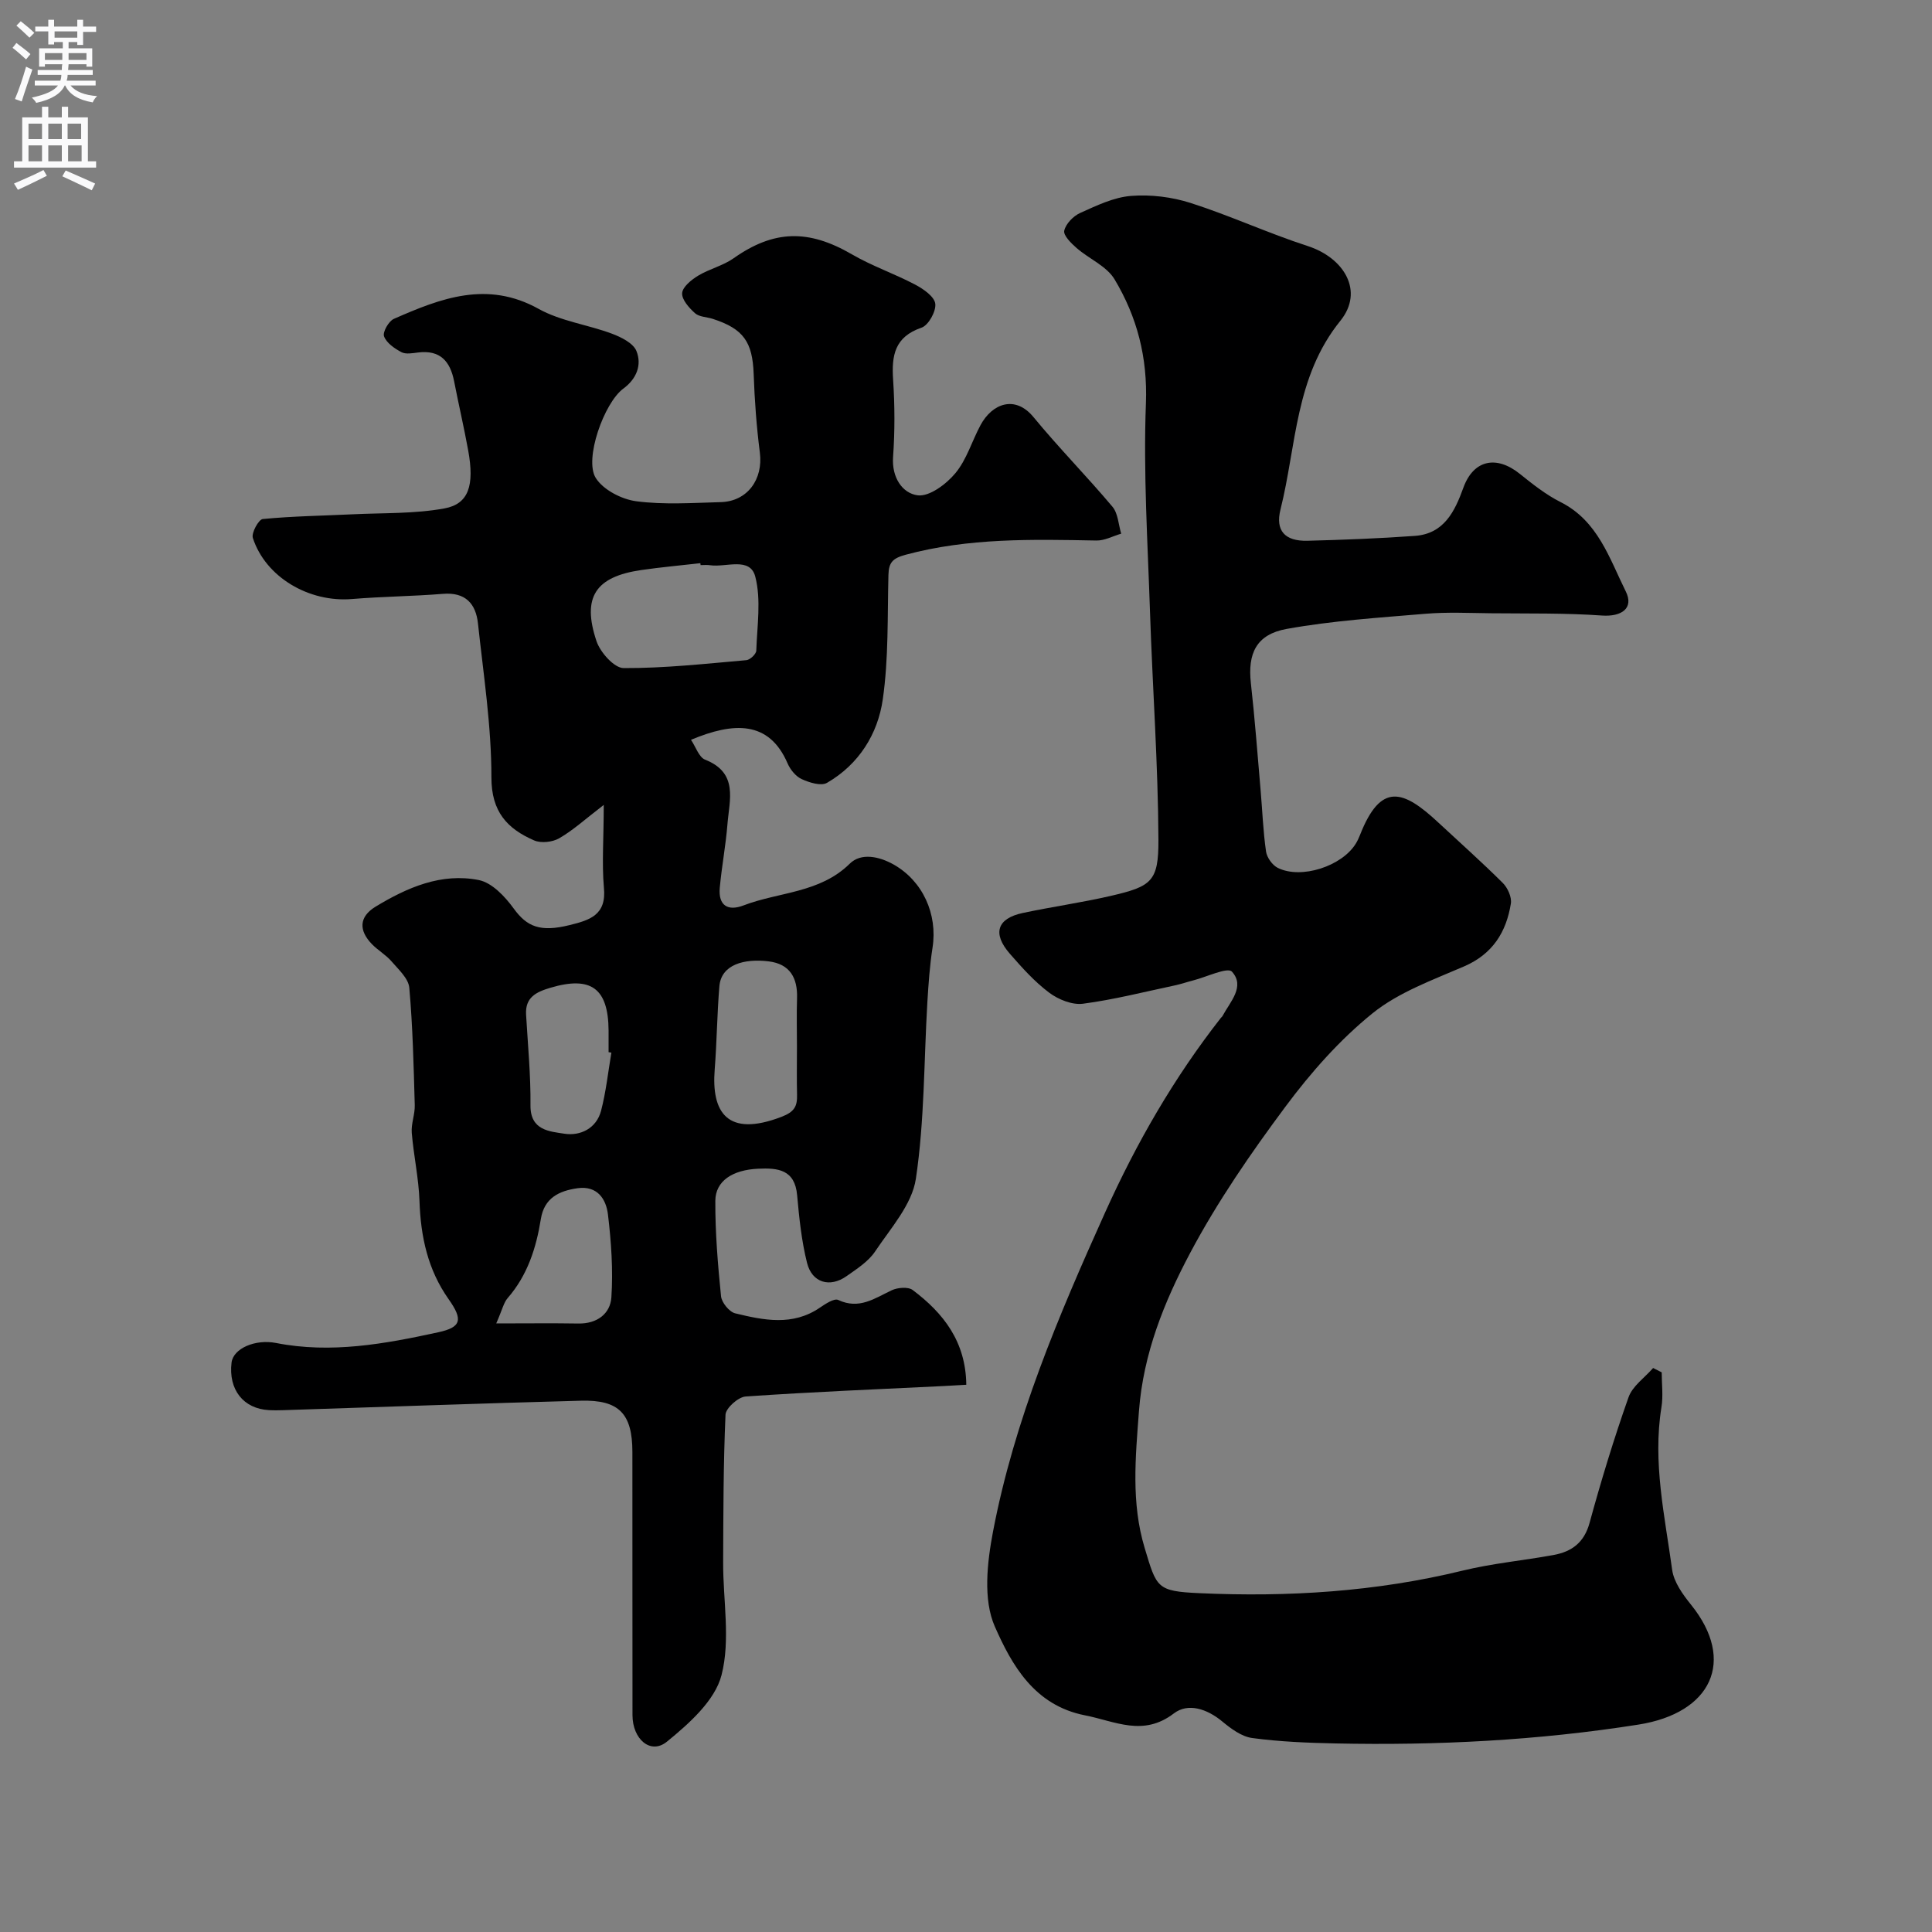
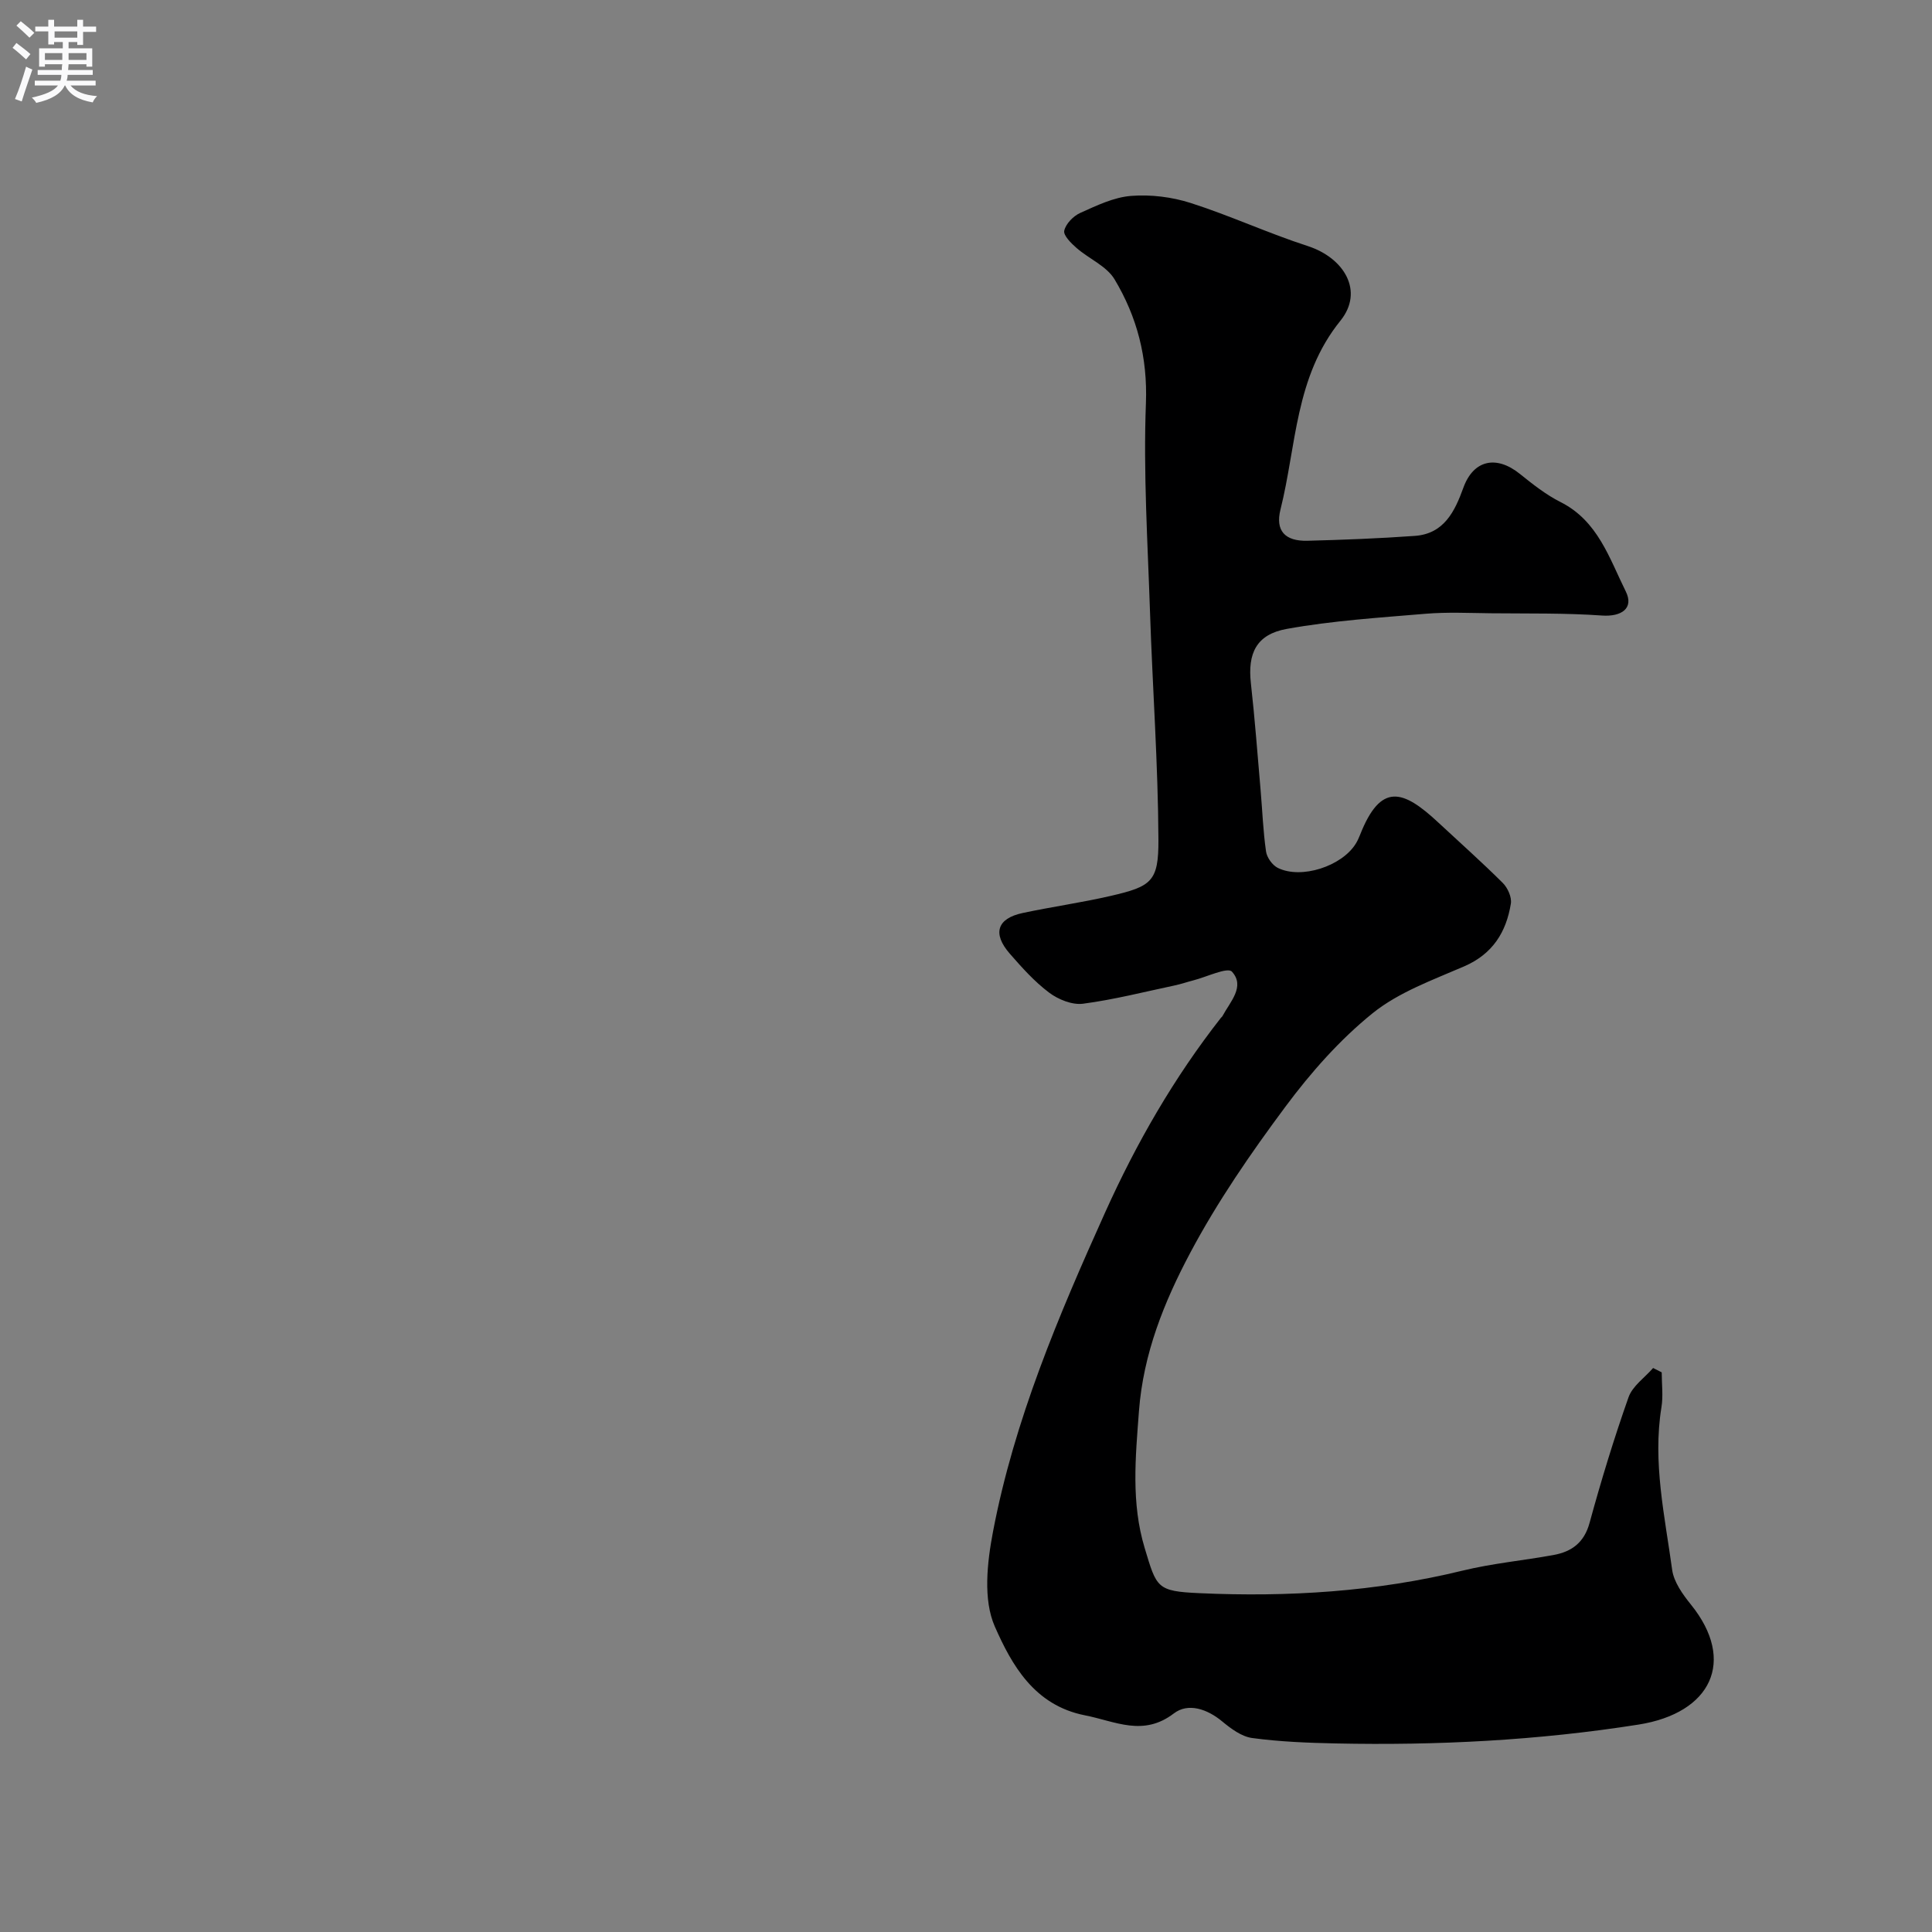
<svg xmlns="http://www.w3.org/2000/svg" enable-background="new 0 0 400 400" viewBox="0 0 400 400">
  <rect x="0" y="0" width="400" height="400" fill="#808080" stroke="none" />
-   <path d="m125 166.65c-3.87 2.97-6.36 5.26-9.23 6.91-1.39.8-3.75 1.06-5.18.44-5.57-2.42-8.86-5.93-8.85-13.06.01-10.62-1.64-21.25-2.78-31.85-.44-4.11-2.6-6.52-7.26-6.14-6.25.51-12.54.55-18.79 1.07-8.9.75-17.91-4.49-20.56-12.64-.34-1.04 1.2-3.84 2.05-3.92 6.17-.6 12.4-.68 18.6-.98 6.36-.31 12.82-.08 19.03-1.22 5.04-.93 6.21-4.8 4.91-11.97-.87-4.8-1.99-9.56-2.92-14.35-.81-4.14-2.89-6.53-7.46-5.96-1.15.14-2.54.41-3.45-.07-1.43-.76-3.09-1.9-3.6-3.28-.32-.87.96-3.14 2.03-3.61 9.69-4.26 19.31-8 29.98-2.07 4.58 2.55 10.16 3.26 15.16 5.13 1.93.72 4.43 1.96 5.09 3.6 1.15 2.86.05 5.75-2.73 7.79-3.97 2.93-8.13 14.6-5.7 18.48 1.54 2.46 5.36 4.43 8.4 4.83 5.73.75 11.64.34 17.47.18 5.52-.14 8.82-4.71 8.11-10.25-.69-5.39-1.09-10.83-1.28-16.26-.24-6.64-2.08-9.36-8.46-11.43-1.24-.4-2.8-.39-3.68-1.17-1.23-1.1-2.76-2.81-2.67-4.16.09-1.29 1.91-2.76 3.29-3.6 2.32-1.41 5.15-2.06 7.35-3.61 8.33-5.88 15.5-6.06 24.51-.82 4.18 2.43 8.85 4.02 13.14 6.29 1.68.89 3.94 2.46 4.12 3.94.19 1.57-1.41 4.46-2.85 4.95-5.57 1.91-6.22 5.76-5.88 10.79.35 5.31.37 10.68-.01 15.99-.3 4.23 1.92 7.51 5.09 7.93 2.41.32 5.93-2.31 7.81-4.58 2.34-2.81 3.43-6.65 5.21-9.96 2.41-4.47 7.15-6.28 10.96-1.66 5.23 6.36 11.04 12.25 16.35 18.56 1.17 1.39 1.24 3.7 1.81 5.58-1.72.5-3.44 1.46-5.15 1.42-13.25-.25-26.45-.56-39.46 2.94-2.71.73-3.51 1.6-3.58 4.18-.22 8.6.05 17.3-1.17 25.77-1.03 7.18-4.96 13.47-11.55 17.28-1.23.71-3.65-.05-5.23-.77-1.23-.56-2.37-1.96-2.93-3.26-3.84-8.92-11.19-8.57-20-4.88 1 1.47 1.64 3.6 2.92 4.11 6.95 2.73 5.03 8.33 4.63 13.37-.35 4.4-1.19 8.76-1.59 13.16-.33 3.67 1.67 4.9 4.94 3.64 7.33-2.81 15.77-2.52 21.99-8.65 2.31-2.27 6.02-1.52 9.05.18 6.03 3.4 9.16 10.26 8.07 17.23-.58 3.73-.84 7.52-1.07 11.3-.72 12.2-.58 24.52-2.38 36.55-.8 5.33-5.22 10.23-8.43 15.03-1.4 2.1-3.79 3.62-5.93 5.13-3.45 2.43-7.14 1.37-8.17-2.75-1.14-4.55-1.63-9.3-2.05-14-.47-5.35-4-5.69-8.08-5.5-5.26.24-8.84 2.51-8.86 6.66-.03 6.58.52 13.18 1.18 19.73.13 1.31 1.7 3.25 2.93 3.55 5.89 1.43 11.9 2.68 17.53-1.17 1.15-.78 2.96-1.99 3.8-1.6 4.33 2.04 7.52-.32 11.07-2 1.23-.58 3.42-.76 4.36-.05 6.37 4.78 10.99 10.69 11.09 19.61-1.7.1-3.14.19-4.59.26-13.7.67-27.41 1.22-41.1 2.17-1.53.11-4.09 2.39-4.16 3.76-.45 10.19-.45 20.4-.49 30.61-.03 7.82 1.55 16.01-.34 23.33-1.36 5.27-6.72 10.03-11.31 13.77-3.35 2.73-7.11-.49-7.12-5.49-.03-18.17 0-36.33-.02-54.5-.01-7.9-2.74-10.82-10.64-10.61-20.54.55-41.07 1.29-61.6 1.96-1 .03-2 .05-3-.01-5.31-.28-8.42-4.25-7.75-9.84.36-2.94 4.91-4.9 9.21-4.06 11.39 2.24 22.55.19 33.6-2.22 4.79-1.04 5.12-2.61 2.15-6.82-4.34-6.14-5.8-12.97-6.05-20.34-.16-4.73-1.21-9.41-1.6-14.14-.15-1.88.68-3.83.62-5.73-.23-8.1-.41-16.22-1.13-24.29-.17-1.93-2.23-3.79-3.68-5.47-1.16-1.35-2.81-2.28-4.06-3.57-2.73-2.81-2.71-5.64.75-7.75 6.56-3.98 13.63-7.06 21.39-5.51 2.72.54 5.42 3.41 7.21 5.88 2.76 3.81 5.52 4.93 11.54 3.45 4.19-1.03 7.73-2.07 7.14-7.8-.44-5.05-.03-10.24-.03-17.09zm20.05-49.65c-.02-.13-.03-.27-.05-.4-4.08.47-8.17.83-12.22 1.42-9.48 1.37-12.34 5.6-9.28 14.73.78 2.32 3.67 5.56 5.61 5.57 8.47.04 16.95-.9 25.42-1.64.77-.07 2.03-1.27 2.05-1.97.17-5.13 1.04-10.52-.21-15.33-1.08-4.15-6.05-1.88-9.31-2.35-.66-.11-1.34-.03-2.01-.03zm19.95 99.67c0-3.33-.09-6.66.02-9.99.14-4.22-1.48-7.1-5.87-7.64-5.06-.62-9.83.64-10.21 5.16-.48 5.73-.52 11.5-.97 17.24-.7 8.81 2.56 14.12 13.85 9.78 2.68-1.03 3.26-2.19 3.2-4.57-.08-3.32-.02-6.65-.02-9.98zm-38.42 1.27c-.19-.03-.39-.07-.58-.1 0-1.5.01-3 0-4.49-.06-8.76-3.66-11.34-12.06-8.84-2.91.87-5.24 1.96-5.02 5.58.37 6.26.97 12.52.91 18.78-.05 5.19 4 5.38 7 5.85 3.29.52 6.66-1.07 7.62-4.77 1.02-3.92 1.45-8 2.13-12.01zm-23.84 56.06c6.22 0 11.61-.07 17 .02 3.87.07 6.61-2.02 6.84-5.42.37-5.69-.03-11.48-.71-17.16-.38-3.18-2.19-6.01-6.3-5.43-3.83.54-6.89 2.02-7.59 6.36-.96 6.01-2.77 11.67-6.88 16.39-.82.94-1.09 2.36-2.36 5.24z" fill="#000001" />
  <path d="m344.04 284.13c0 2.42.33 4.89-.06 7.25-1.84 11.39.7 22.49 2.22 33.62.35 2.56 2.21 5.13 3.92 7.25 9.37 11.63 4.2 22.43-10.9 24.81-20.8 3.28-41.68 4.34-62.68 3.9-5.77-.12-11.57-.35-17.28-1.12-2.2-.29-4.41-1.94-6.23-3.45-3.13-2.59-7.05-3.89-9.99-1.65-6.38 4.88-12.13 1.63-18.41.4-10.5-2.06-15.17-10.45-18.67-18.4-2.44-5.54-1.59-13.2-.38-19.57 4.41-23.17 13.57-44.72 23.23-66.16 6.5-14.42 14.25-27.87 23.96-40.27.1-.13.26-.23.33-.37 1.58-2.96 4.75-6.13 1.96-9.2-.91-1-5.27 1.12-8.05 1.82-1.25.32-2.48.75-3.74 1.02-6.34 1.34-12.65 2.96-19.05 3.8-2.23.29-5.11-.87-7-2.29-3.03-2.27-5.64-5.19-8.15-8.07-3.64-4.17-2.64-7.29 2.65-8.42 6.05-1.29 12.2-2.15 18.23-3.54 8.46-1.96 9.93-2.98 9.89-11.62-.07-15.7-1.22-31.4-1.74-47.1-.48-14.43-1.4-28.88-.85-43.28.36-9.5-1.83-17.88-6.5-25.67-1.64-2.73-5.28-4.23-7.85-6.47-1.13-.98-2.78-2.62-2.56-3.59.32-1.43 1.88-3.03 3.3-3.67 3.38-1.52 6.94-3.25 10.54-3.53 4.07-.32 8.45.22 12.35 1.47 8.18 2.62 16.04 6.26 24.22 8.91 7.6 2.47 11.69 9.38 6.77 15.46-9.43 11.66-9.09 25.84-12.41 39.09-1.1 4.39.93 6.58 5.56 6.47 7.43-.19 14.86-.48 22.27-1.01 6.02-.44 8.25-5.04 10.03-9.96 2.08-5.76 6.8-6.82 11.71-2.87 2.66 2.14 5.4 4.31 8.42 5.83 7.73 3.89 10.09 11.63 13.5 18.5 1.74 3.5-.91 5.27-4.91 4.99-7.64-.54-15.34-.39-23.01-.47-4.5-.05-9.02-.27-13.49.1-9.62.81-19.31 1.43-28.79 3.14-6.33 1.14-8.1 5.11-7.42 11.23.82 7.35 1.37 14.72 2.01 22.09.37 4.26.52 8.55 1.13 12.77.18 1.25 1.31 2.83 2.44 3.39 4.85 2.4 13.25-.34 16.14-5.02.34-.55.62-1.15.86-1.76 4.32-11.03 8.96-9.38 16.19-2.65 4.48 4.17 9.06 8.24 13.39 12.55 1.01 1.01 1.88 2.94 1.67 4.26-.95 5.91-3.76 10.44-9.66 13-6.53 2.83-13.56 5.35-18.98 9.72-6.8 5.49-12.79 12.28-18.03 19.33-7.19 9.66-14.1 19.69-19.74 30.31-5.37 10.11-9.69 20.81-10.59 32.71-.72 9.58-1.64 19.01 1.18 28.35 2.49 8.26 2.47 8.96 11.36 9.36 18.3.83 36.53-.29 54.47-4.67 6.16-1.5 12.55-2.09 18.81-3.23 3.78-.69 6.36-2.56 7.48-6.68 2.39-8.74 5.04-17.43 8.06-25.98.82-2.33 3.35-4.06 5.09-6.06.59.3 1.18.6 1.78.9z" fill="#000001" />
  <g fill="#fafafb">
    <path d="m2.6 9.9.8-1c.9.7 1.9 1.4 2.9 2.3l-.9 1.1c-1.1-1-2-1.8-2.8-2.4zm.5 10.6c.9-2.1 1.6-4.3 2.3-6.7.4.2.8.4 1.3.6-.7 2.1-1.5 4.3-2.2 6.6zm.3-15.2.9-.9c1 .8 2 1.6 2.8 2.4l-1 1c-.9-.9-1.8-1.7-2.7-2.5zm12.6-1.2h1.2v1.4h2.7v1.1h-2.7v2.7h-1.2v-.6h-1.8v1.3h4.9v3.8h-1.2v-.5h-3.7c0 .4-.1.9-.1 1.2h5.1v1h-5.2c0 .5-.1.9-.2 1.2h6v1h-5.2c1.1 1.3 2.9 2 5.5 2.2-.4.4-.7.8-.9 1.3-2.9-.5-4.8-1.6-5.7-3.5h-.1c-.8 1.7-2.7 2.9-5.9 3.6-.2-.4-.6-.8-.9-1.1 2.8-.6 4.6-1.4 5.4-2.5h-4.8v-1h5.3c.1-.3.2-.7.2-1.2h-4.9v-1h5c0-.4 0-.8.1-1.2h-3.6v.5h-1.2v-3.8h4.9v-1.3h-1.8v.5h-1.2v-2.7h-2.7v-1h2.7v-1.4h1.2v1.4h4.8zm-6.7 8.3h3.6c0-.4 0-.9 0-1.4h-3.6zm1.9-4.6h4.8v-1.3h-4.7v1.3zm6.7 3.2h-3.7v1.4h3.7v-2.4z" />
-     <path d="m8.7 22.1h1.3v2.2h2.8v-2.2h1.3v2.2h4.1v9.1h1.7v1.3h-17v-1.3h1.7v-9.1h4.1zm.3 13.1.7 1.2c-1.8.9-3.8 1.9-6 2.9-.2-.4-.5-.8-.8-1.3 2.3-1 4.4-1.9 6.1-2.8zm-3.1-6.4h2.8v-3.2h-2.8zm0 4.6h2.8v-3.3h-2.8zm4.1-4.6h2.8v-3.2h-2.8zm0 4.6h2.8v-3.3h-2.8zm3.6 1.9c2.1.9 4.1 1.8 6.1 2.7l-.7 1.4c-2.2-1.1-4.2-2-6.1-2.9zm3.2-9.7h-2.8v3.2h2.8zm-2.7 7.8h2.8v-3.3h-2.8z" />
  </g>
</svg>